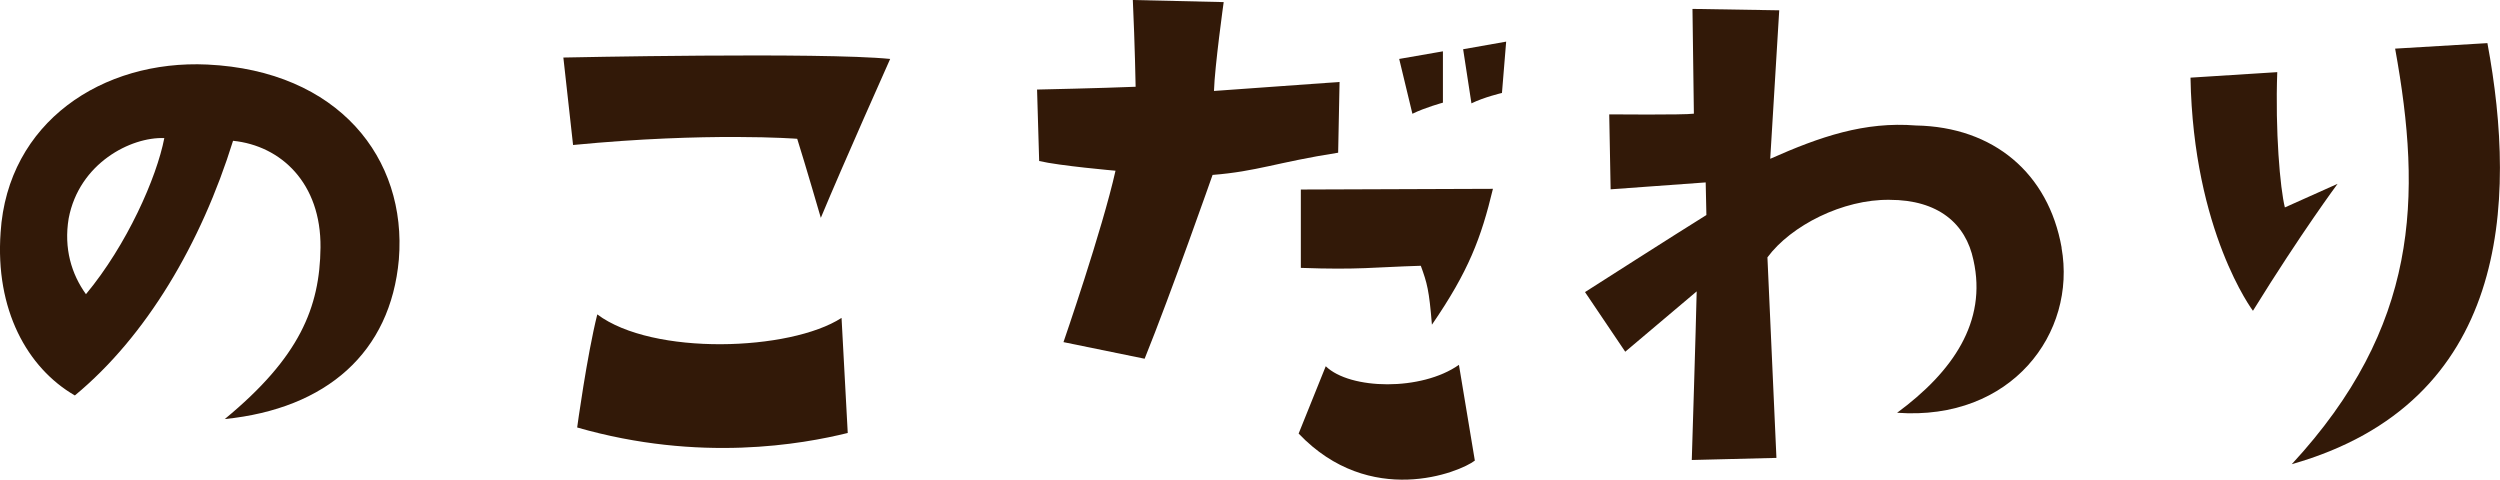
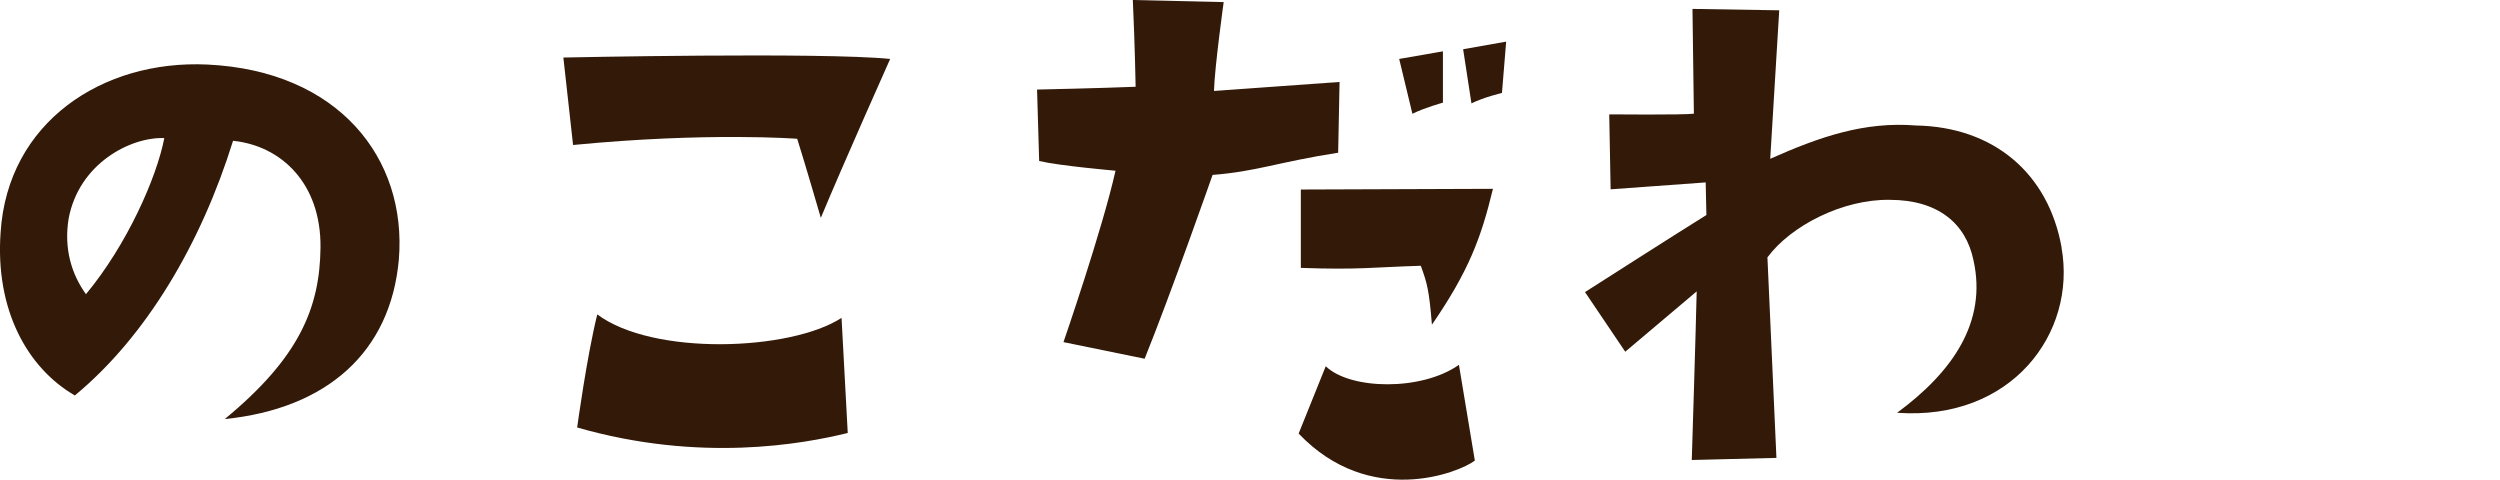
<svg xmlns="http://www.w3.org/2000/svg" id="_レイヤー_1" data-name="レイヤー 1" viewBox="0 0 249.84 47.95">
  <defs>
    <style>      .cls-1 {        fill: #321908;      }    </style>
  </defs>
  <path class="cls-1" d="M32.03,24.75c.07-6.45-3.95-10.19-8.74-10.68-3.19,10.26-8.67,19.55-15.81,25.45C2.7,36.75-.49,30.92.06,23.23.76,12.2,10.25,5.96,20.72,6.45c13.1.62,19.97,9.36,19.14,19.48-.83,9.29-7.21,14.91-17.4,15.95,7.49-6.17,9.5-11.16,9.57-17.13ZM16.43,13.8c-3.33-.14-8.53,2.5-9.57,8.04-.49,2.98.28,5.55,1.73,7.56,4.09-4.92,7.07-11.65,7.83-15.6Z" />
  <path class="cls-1" d="M57.27,14.49l-.97-8.74s25.86-.55,32.66.14c0,0-4.65,10.4-6.93,15.88,0,0-1.53-5.27-2.36-7.9,0,0-8.88-.69-22.4.62ZM84.1,31.76l.62,11.51c-4.51,1.11-14.77,2.98-27.04-.55,0,0,.97-7.14,2.01-11.3,5.55,4.16,19.28,3.67,24.41.35Z" />
  <path class="cls-1" d="M103.85,16.09l-.21-7.14s6.52-.14,9.85-.28c0,0-.07-4.09-.28-8.67l9.08.21s-.9,6.45-.97,8.88l12.55-.9-.14,7.07c-6.17.97-8.11,1.87-12.55,2.22,0,0-4.16,11.86-6.79,18.37l-8.11-1.66s3.88-11.23,5.2-17.13c0,0-5.62-.49-7.63-.97ZM129.78,43.33l2.71-6.73c2.43,2.36,9.57,2.5,13.31-.14l1.59,9.57c-1.53,1.18-10.47,4.78-17.61-2.7ZM149.2,18.86c-1.18,4.92-2.43,8.25-6.1,13.59-.28-3.47-.48-4.16-1.11-5.89-4.71.14-6.17.42-11.99.21v-7.83l19.21-.07ZM141.15,11.37l-1.32-5.48,4.37-.76v5.13s-1.8.49-3.05,1.11ZM150.1,9.29s-1.8.42-3.05,1.04l-.83-5.41,4.3-.76-.42,5.13Z" />
  <path class="cls-1" d="M206.02,24.75c1.53,8.53-4.99,17.33-16.43,16.5,5.55-4.09,9.01-9.08,7.63-15.25-.76-3.67-3.54-6.03-8.39-6.03-4.65-.07-9.85,2.57-12.2,5.75l.9,20.04-8.46.21s.42-13.45.49-16.85l-7.14,6.03-4.02-5.96s9.43-6.03,12.13-7.7l-.07-3.26-9.5.69-.14-7.49s7.49.07,8.46-.07l-.14-10.47,8.67.14-.9,14.84c4.99-2.22,9.43-3.74,14.56-3.33,7.77.14,13.24,4.78,14.56,12.2Z" />
-   <path class="cls-1" d="M233.61,18.37s-3.61,4.85-8.46,12.69c0,0-5.96-7.9-6.24-23.3l8.67-.55c-.21,5.89.28,11.58.76,13.52l5.27-2.36ZM248.58,4.3c2.98,16.02,2.15,35.92-19.55,42.09,12.69-13.73,13.04-26.62,10.33-41.53l9.22-.55Z" />
</svg>